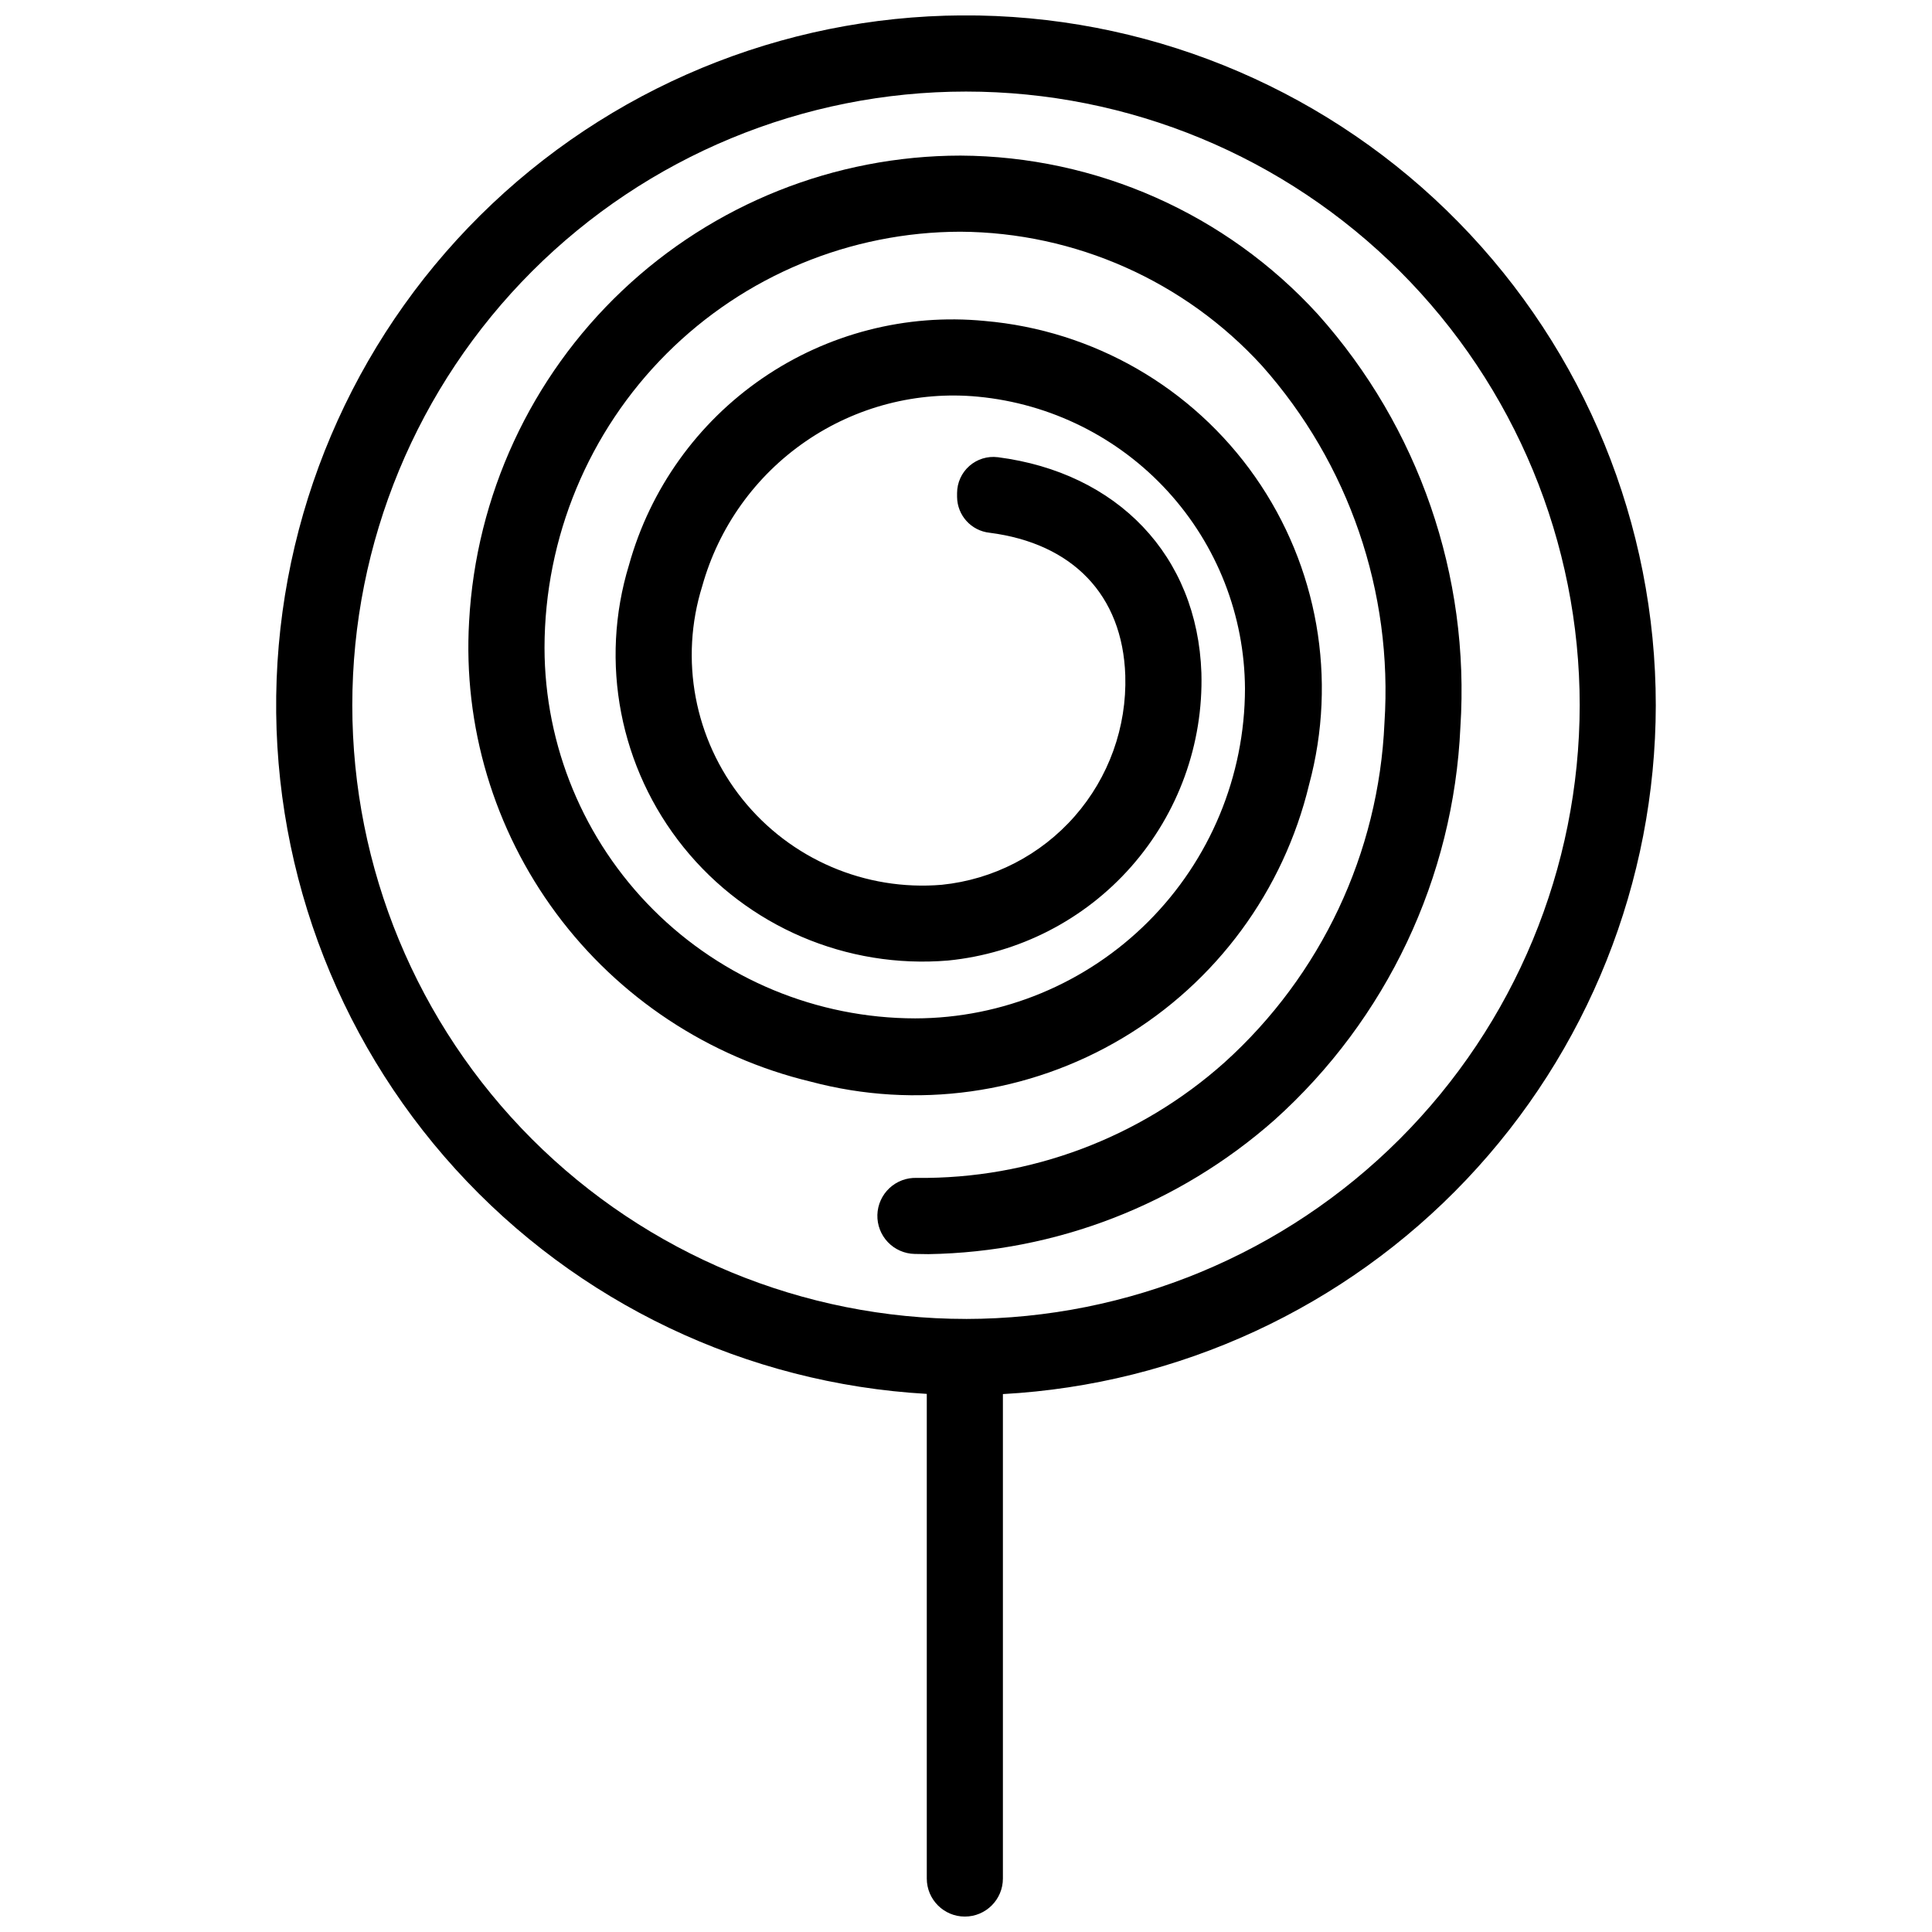
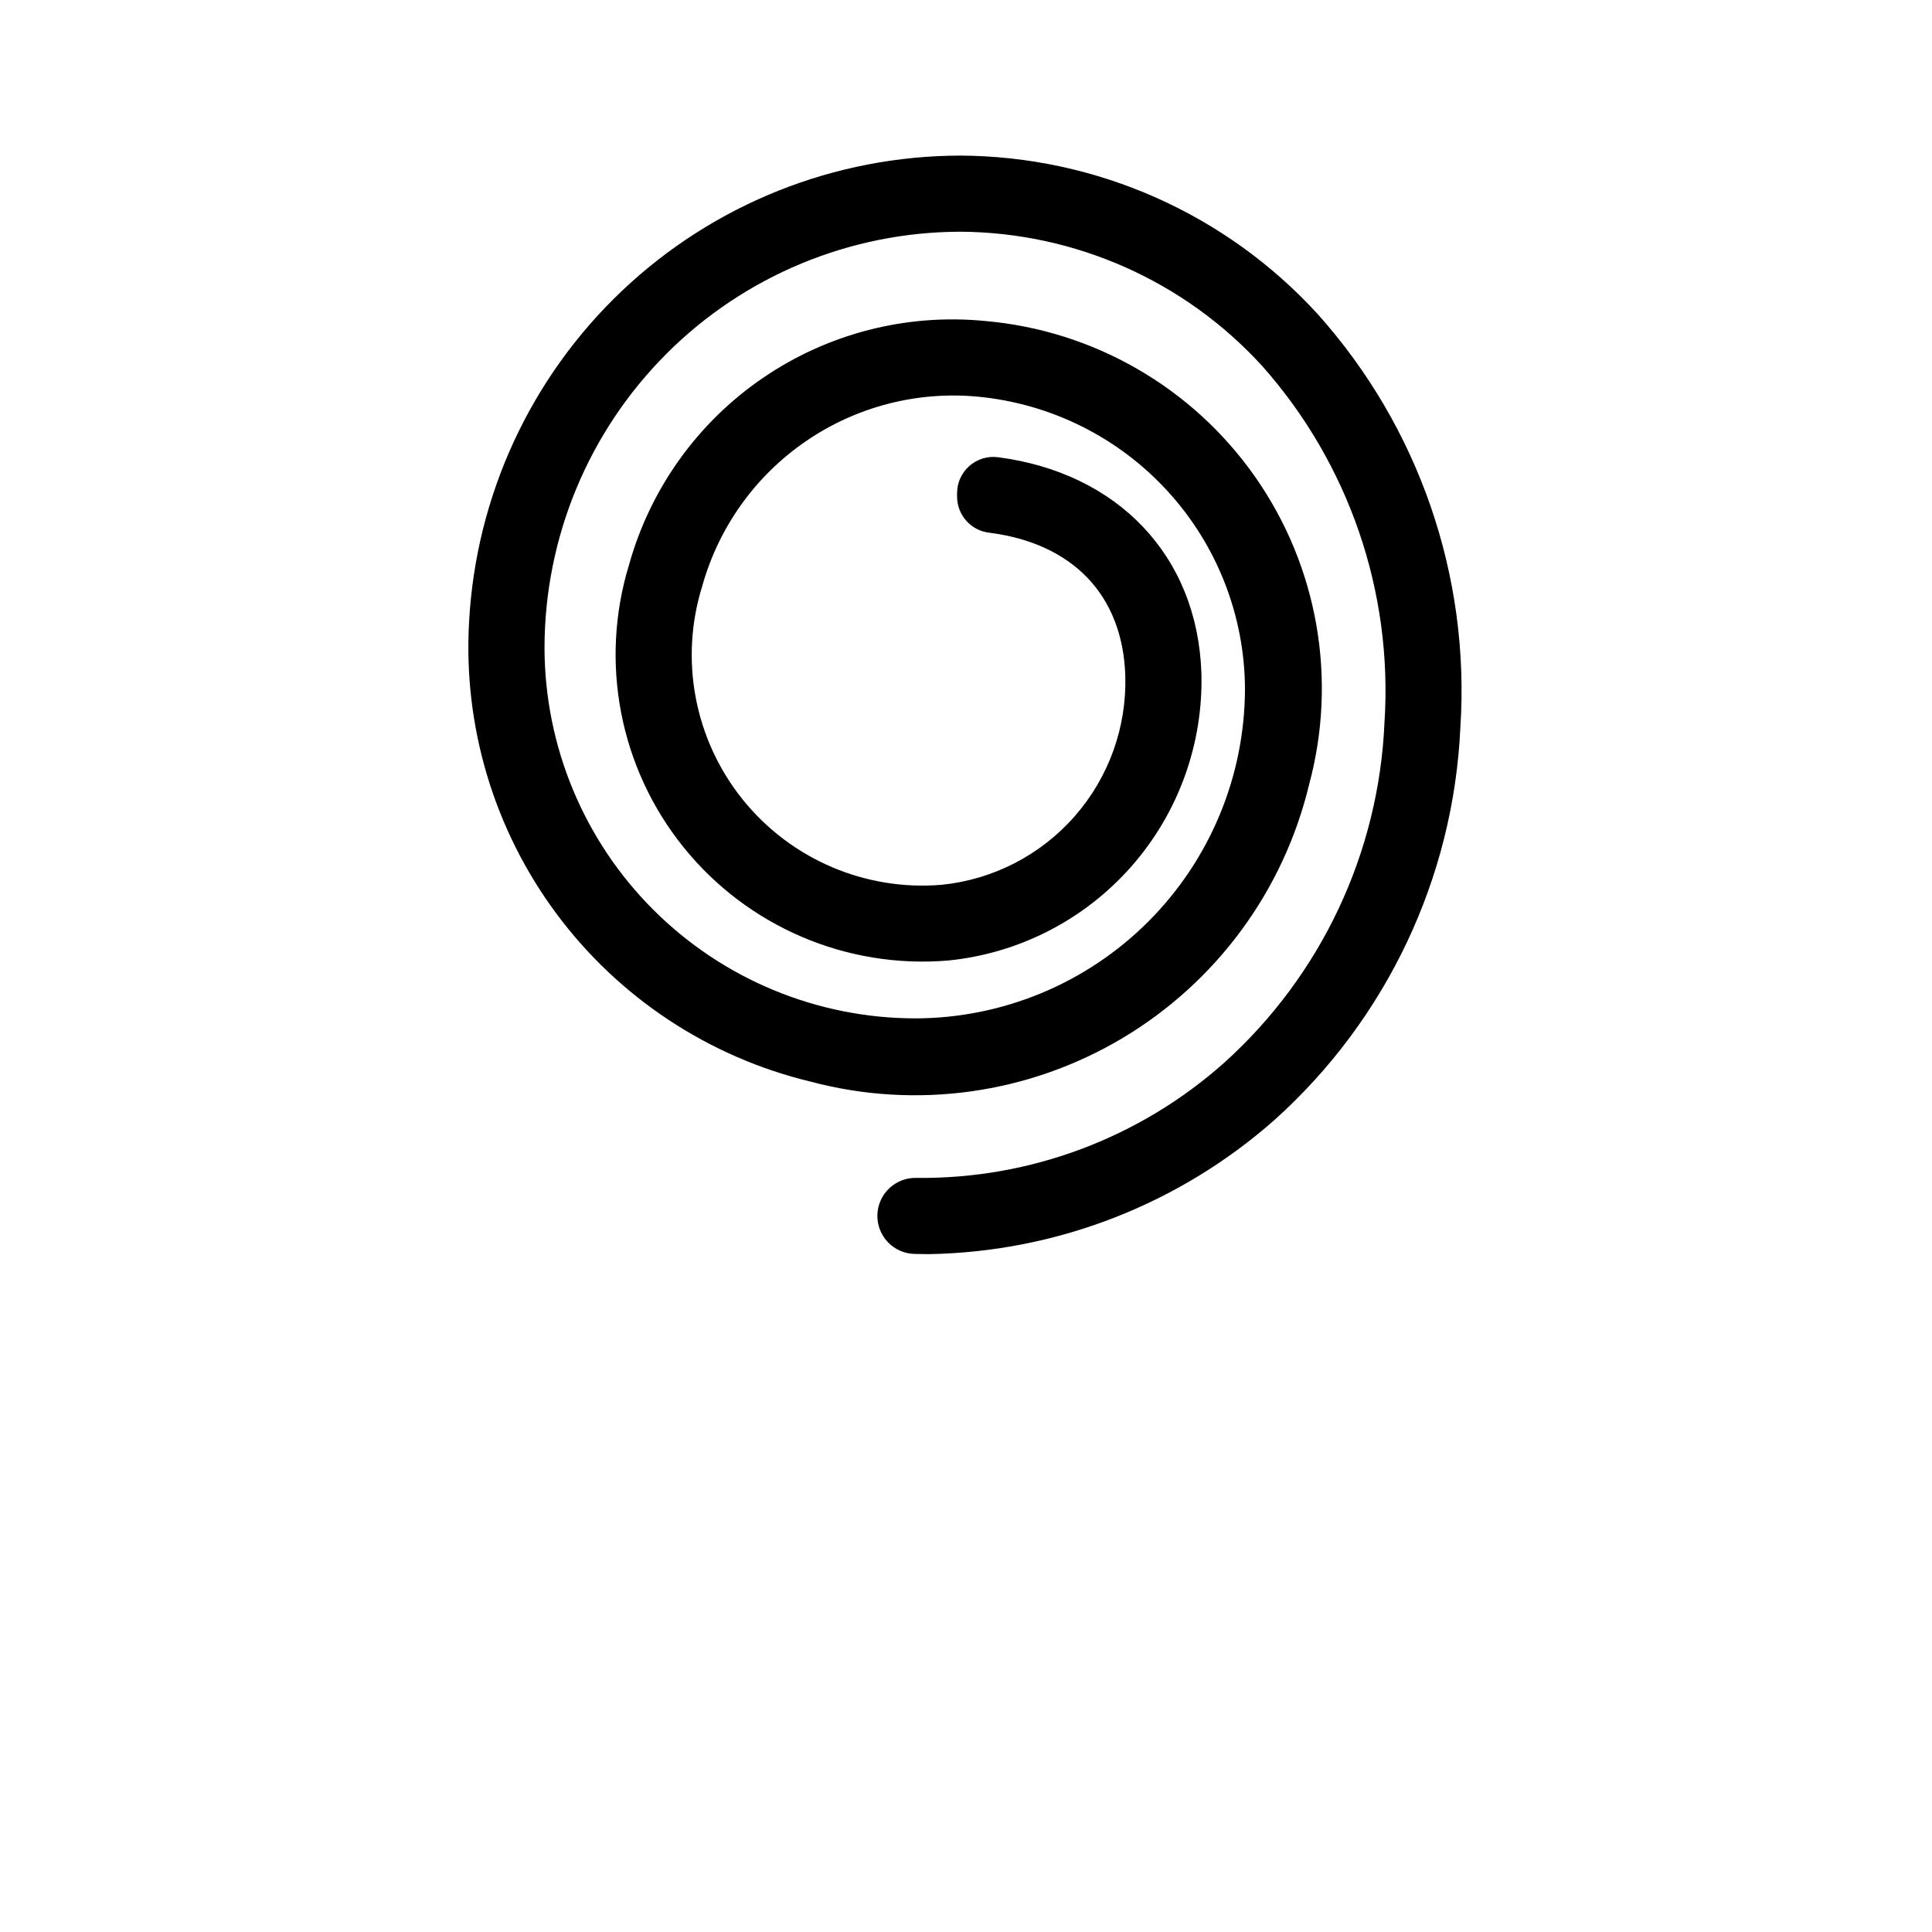
<svg xmlns="http://www.w3.org/2000/svg" width="800px" height="800px" version="1.1" viewBox="144 144 512 512">
  <defs>
    <clipPath id="a">
      <path d="m217 148.09h366v503.81h-366z" />
    </clipPath>
  </defs>
  <path d="m493.25 227.29c-24.312-26.625-58.652-41.871-94.707-42.055-33.367 0.035-65.453 12.848-89.672 35.805-24.219 22.953-38.727 54.309-40.551 87.629-1.617 27.715 6.562 55.117 23.105 77.414s40.398 38.066 67.391 44.559c27.98 7.449 57.781 3.293 82.648-11.527 24.871-14.824 42.707-39.059 49.465-67.211 7.539-27.949 2.309-57.797-14.289-81.512-16.598-23.715-42.855-38.852-71.691-41.336-20.805-2.016-41.652 3.356-58.887 15.18-17.238 11.82-29.758 29.336-35.367 49.473-7.887 25.805-2.465 53.844 14.48 74.852 16.941 21.004 43.199 32.238 70.09 29.988 18.746-1.867 36.09-10.766 48.539-24.902 12.453-14.137 19.094-32.465 18.582-51.297-1.059-31.164-22.289-53.102-53.961-57.188v0.004c-2.723-0.34-5.461 0.5-7.523 2.312s-3.254 4.422-3.266 7.168v1.059c0.055 4.891 3.762 8.965 8.621 9.48 21.988 2.824 35.25 16.492 35.957 37.82 0.414 13.68-4.371 27.008-13.395 37.301-9.02 10.293-21.602 16.785-35.219 18.172-20.289 1.715-40.098-6.789-52.836-22.672-12.738-15.887-16.734-37.07-10.656-56.5 4.363-15.609 14.07-29.184 27.43-38.355 13.355-9.172 29.516-13.359 45.645-11.824 19.281 1.836 37.199 10.766 50.27 25.059 13.074 14.293 20.371 32.93 20.48 52.301-0.035 23.168-9.254 45.375-25.637 61.758-16.379 16.379-38.586 25.602-61.754 25.637-26.043-0.031-51.012-10.395-69.43-28.809-18.414-18.414-28.773-43.383-28.809-69.43 0.039-29.223 11.668-57.238 32.332-77.906 20.664-20.664 48.684-32.289 77.906-32.328 30.41 0.191 59.359 13.059 79.879 35.5 23.059 25.934 34.758 60.027 32.477 94.656-1.508 34.473-16.785 66.902-42.41 90.016-22.41 20-51.484 30.906-81.52 30.578-2.688-0.102-5.305 0.879-7.266 2.715-1.965 1.84-3.109 4.387-3.188 7.074-0.074 2.688 0.926 5.293 2.781 7.238 1.855 1.945 4.414 3.07 7.102 3.121 1.223 0.035 2.445 0.055 3.672 0.055 33.82-0.551 66.332-13.156 91.68-35.551 29.727-26.699 47.48-64.223 49.27-104.14 2.586-40.051-11.02-79.461-37.77-109.38z" />
  <g clip-path="url(#a)">
-     <path d="m582.8 330.9c0.004-47.883-18.781-93.859-52.312-128.04-33.535-34.184-79.141-53.84-127.02-54.75-47.879-0.91-94.199 17-129.01 49.879-34.809 32.883-55.328 78.109-57.145 125.96-1.816 47.848 15.215 94.5 47.434 129.93s77.047 56.793 124.86 59.516v128.43c0 5.57 4.516 10.086 10.086 10.086 5.57 0 10.086-4.516 10.086-10.086v-128.38c46.699-2.559 90.652-22.898 122.83-56.844 32.176-33.949 50.133-78.922 50.191-125.7zm-182.8 162.63c-43.133 0-84.5-17.133-115-47.633s-47.637-71.867-47.637-115c0-43.133 17.137-84.5 47.637-115s71.867-47.633 115-47.633 84.5 17.133 115 47.633c30.5 30.5 47.637 71.867 47.637 115-0.051 43.117-17.199 84.457-47.691 114.95-30.488 30.488-71.824 47.641-114.94 47.688z" />
-   </g>
+     </g>
</svg>